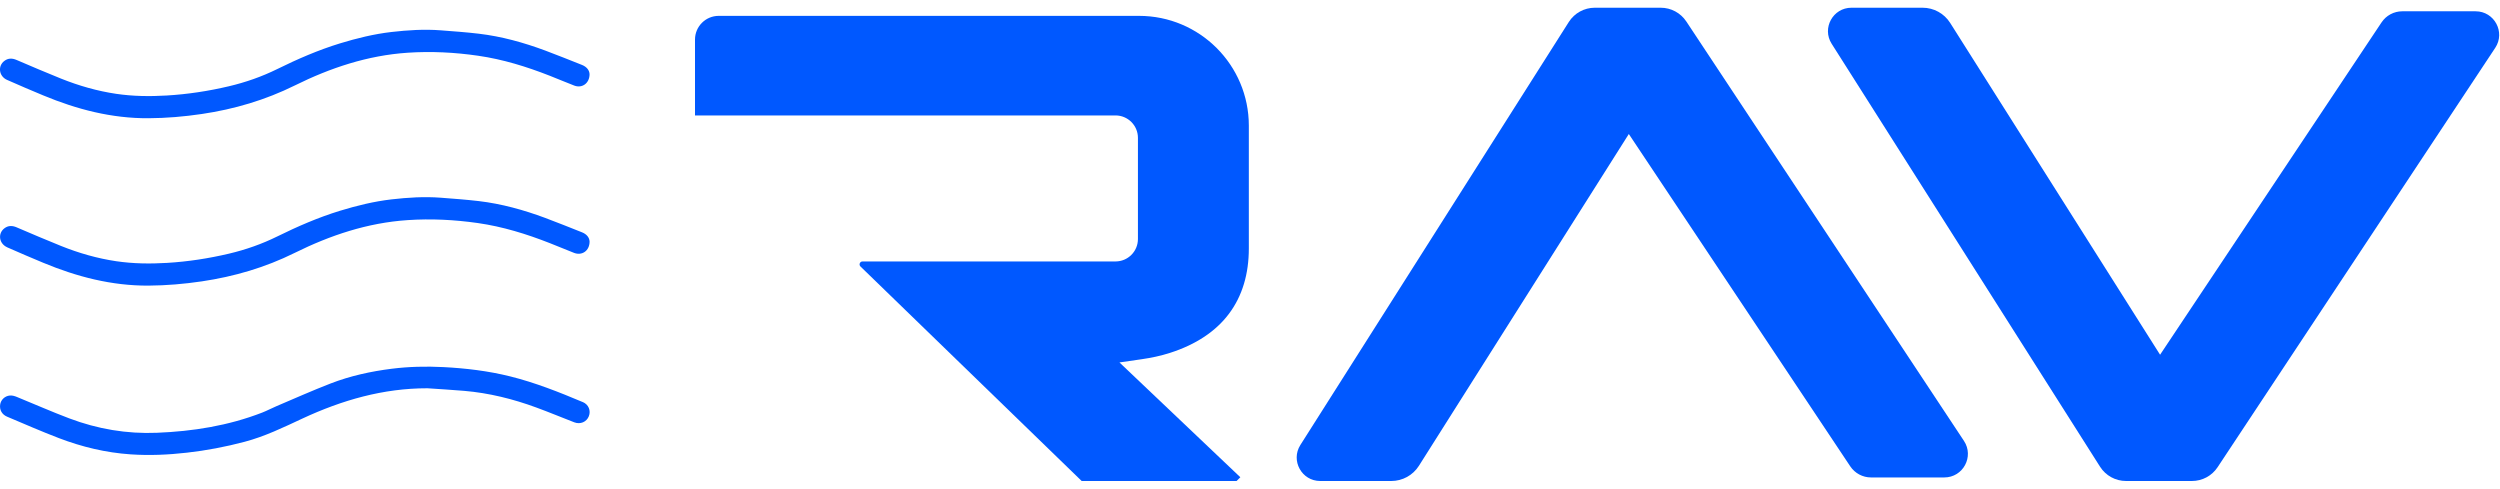
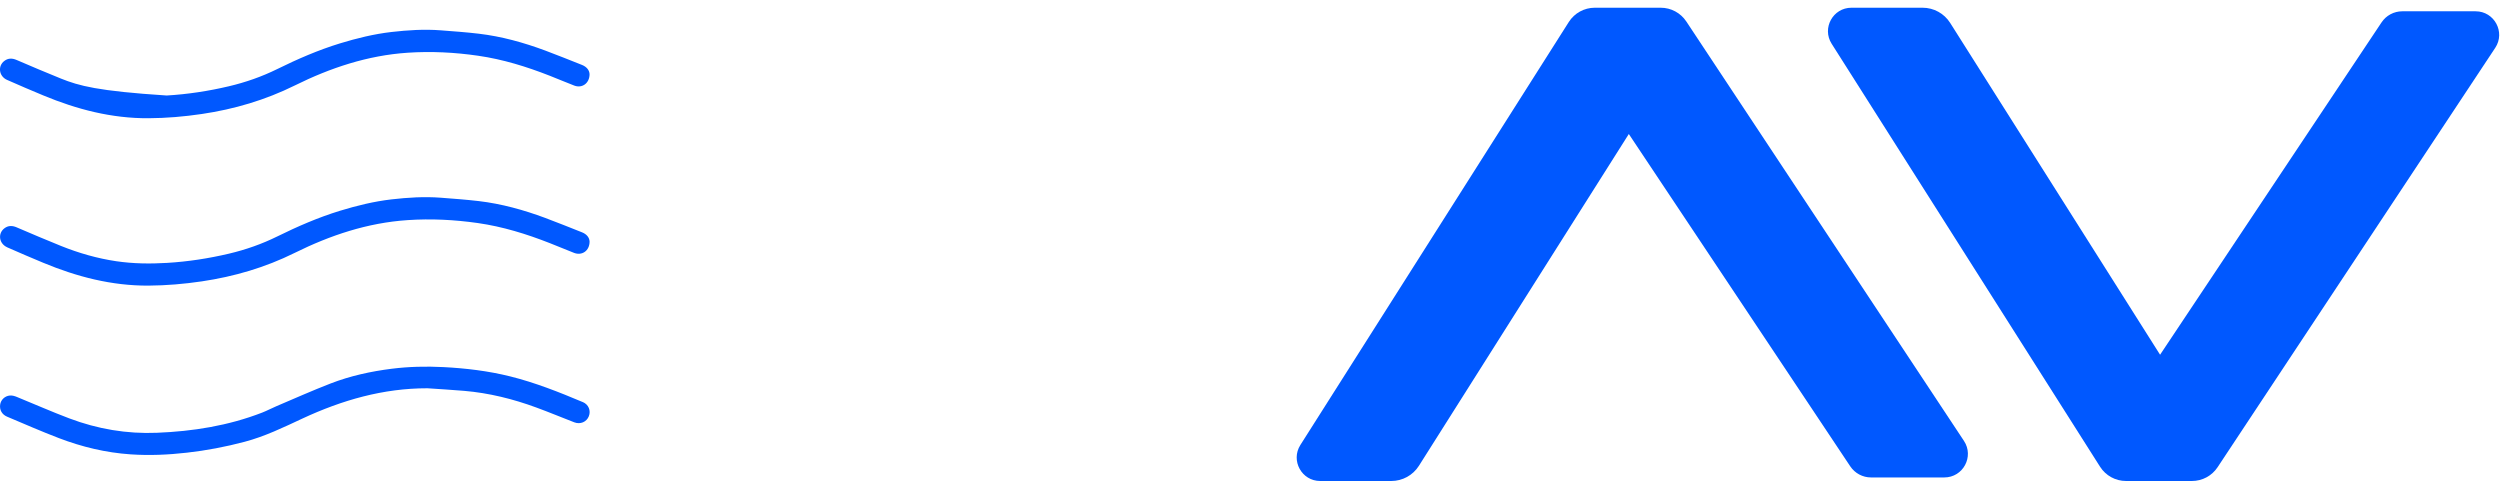
<svg xmlns="http://www.w3.org/2000/svg" width="133" height="26" viewBox="0 0 133 26" fill="none">
  <g clip-path="url(#clip0_5801_64163)">
-     <path d="M0.379 4.252C1.014 4.534 1.654 4.807 2.297 5.074C4.09 5.82 5.943 6.302 7.9 6.29C8.849 6.285 9.794 6.204 10.734 6.065C12.463 5.81 14.114 5.323 15.685 4.546C17.578 3.608 19.559 2.948 21.685 2.805C22.94 2.721 24.192 2.785 25.436 2.965C26.751 3.155 28.011 3.545 29.243 4.028C29.682 4.2 30.115 4.386 30.554 4.554C30.962 4.71 31.365 4.436 31.365 3.945C31.356 3.737 31.213 3.554 30.959 3.453C30.307 3.196 29.657 2.931 29.001 2.687C27.857 2.263 26.685 1.936 25.47 1.793C24.797 1.713 24.119 1.665 23.444 1.613C22.57 1.546 21.696 1.602 20.826 1.702C19.895 1.81 18.985 2.033 18.09 2.307C16.934 2.661 15.827 3.143 14.745 3.676C13.92 4.082 13.062 4.381 12.17 4.591C11.083 4.847 9.985 5.015 8.868 5.081C7.969 5.135 7.074 5.123 6.182 4.992C5.173 4.843 4.196 4.561 3.25 4.183C2.455 3.866 1.67 3.525 0.882 3.19C0.651 3.091 0.435 3.086 0.232 3.241C-0.133 3.517 -0.058 4.059 0.378 4.252H0.379Z" fill="#0058FF" />
+     <path d="M0.379 4.252C1.014 4.534 1.654 4.807 2.297 5.074C4.09 5.82 5.943 6.302 7.9 6.29C8.849 6.285 9.794 6.204 10.734 6.065C12.463 5.81 14.114 5.323 15.685 4.546C17.578 3.608 19.559 2.948 21.685 2.805C22.94 2.721 24.192 2.785 25.436 2.965C26.751 3.155 28.011 3.545 29.243 4.028C29.682 4.2 30.115 4.386 30.554 4.554C30.962 4.71 31.365 4.436 31.365 3.945C31.356 3.737 31.213 3.554 30.959 3.453C30.307 3.196 29.657 2.931 29.001 2.687C27.857 2.263 26.685 1.936 25.47 1.793C24.797 1.713 24.119 1.665 23.444 1.613C22.57 1.546 21.696 1.602 20.826 1.702C19.895 1.81 18.985 2.033 18.09 2.307C16.934 2.661 15.827 3.143 14.745 3.676C13.92 4.082 13.062 4.381 12.17 4.591C11.083 4.847 9.985 5.015 8.868 5.081C5.173 4.843 4.196 4.561 3.25 4.183C2.455 3.866 1.67 3.525 0.882 3.19C0.651 3.091 0.435 3.086 0.232 3.241C-0.133 3.517 -0.058 4.059 0.378 4.252H0.379Z" fill="#0058FF" />
    <path d="M0.379 13.156C1.015 13.437 1.654 13.711 2.297 13.978C4.09 14.724 5.944 15.206 7.901 15.195C8.85 15.189 9.795 15.108 10.736 14.969C12.459 14.714 14.105 14.232 15.671 13.457C17.568 12.517 19.553 11.852 21.687 11.71C22.937 11.625 24.182 11.69 25.421 11.866C26.741 12.055 28.006 12.446 29.244 12.932C29.677 13.102 30.106 13.284 30.54 13.453C30.957 13.615 31.366 13.347 31.366 12.85C31.357 12.641 31.214 12.458 30.96 12.358C30.308 12.101 29.658 11.836 29.002 11.592C27.858 11.168 26.685 10.841 25.471 10.698C24.798 10.619 24.12 10.57 23.445 10.518C22.571 10.452 21.697 10.507 20.828 10.607C19.896 10.715 18.986 10.938 18.091 11.212C16.935 11.566 15.828 12.048 14.746 12.581C13.926 12.985 13.074 13.283 12.188 13.493C11.102 13.749 10.003 13.919 8.887 13.986C7.982 14.04 7.081 14.029 6.185 13.897C5.175 13.747 4.198 13.466 3.253 13.087C2.458 12.77 1.673 12.429 0.884 12.094C0.653 11.995 0.437 11.992 0.234 12.146C-0.129 12.424 -0.054 12.963 0.383 13.156H0.379Z" fill="#0058FF" />
    <path d="M31.004 21.391C29.744 20.86 28.473 20.356 27.143 20.024C25.974 19.733 24.785 19.591 23.581 19.529C22.664 19.483 21.75 19.503 20.842 19.617C19.73 19.757 18.633 19.997 17.586 20.402C16.618 20.777 15.668 21.2 14.711 21.607C14.453 21.716 14.203 21.851 13.941 21.953C12.142 22.649 10.266 22.947 8.35 23.024C6.743 23.09 5.187 22.824 3.687 22.258C2.746 21.904 1.827 21.495 0.896 21.117C0.782 21.07 0.65 21.031 0.531 21.041C0.25 21.065 0.041 21.278 0.007 21.533C-0.029 21.809 0.103 22.052 0.379 22.168C1.295 22.555 2.206 22.953 3.134 23.308C4.362 23.778 5.635 24.083 6.951 24.172C7.952 24.24 8.951 24.196 9.948 24.082C10.983 23.965 12.001 23.771 13.007 23.505C14.086 23.22 15.083 22.736 16.088 22.267C18.195 21.287 20.387 20.653 22.738 20.656C23.392 20.702 24.046 20.737 24.699 20.794C26.018 20.907 27.291 21.224 28.53 21.679C29.21 21.928 29.877 22.208 30.553 22.468C30.873 22.591 31.204 22.448 31.325 22.147C31.445 21.849 31.316 21.52 31.004 21.389V21.391Z" fill="#0058FF" />
-     <path d="M60.596 0.844H38.236C37.539 0.844 36.974 1.409 36.974 2.106V6.141H59.345C60.004 6.141 60.538 6.675 60.538 7.333V12.717C60.538 13.375 60.004 13.909 59.345 13.909H45.886C45.746 13.909 45.677 14.079 45.777 14.177L57.546 25.59H65.786L65.986 25.39L59.555 19.282L60.748 19.109C61.251 19.036 61.75 18.932 62.234 18.776C65.042 17.879 66.438 15.943 66.438 13.214V6.687C66.438 3.459 63.822 0.844 60.594 0.844H60.596Z" fill="#0058FF" />
    <path d="M89.712 1.143C89.408 0.685 88.898 0.411 88.349 0.411H84.841C84.281 0.411 83.761 0.698 83.461 1.169L69.18 23.673C68.653 24.503 69.25 25.589 70.234 25.589H74.018C74.613 25.589 75.167 25.284 75.486 24.781L86.653 7.129L98.433 24.808C98.68 25.178 99.094 25.4 99.538 25.4H103.437C104.437 25.4 105.034 24.288 104.482 23.455L89.712 1.143Z" fill="#0058FF" />
    <path d="M131.701 0.601H127.801C127.357 0.601 126.943 0.823 126.697 1.193L114.916 18.872L103.749 1.219C103.431 0.716 102.877 0.411 102.282 0.411H98.497C97.513 0.411 96.916 1.497 97.443 2.327L111.724 24.831C112.024 25.303 112.545 25.589 113.104 25.589H116.612C117.161 25.589 117.673 25.314 117.975 24.857L132.746 2.546C133.298 1.713 132.701 0.601 131.702 0.601H131.701Z" fill="#0058FF" />
  </g>
  <defs>
    <clipPath id="clip0_5801_64163">
      <rect width="132.956" height="25.178" fill="white" transform="translate(0 0.411)" />
    </clipPath>
  </defs>
</svg>